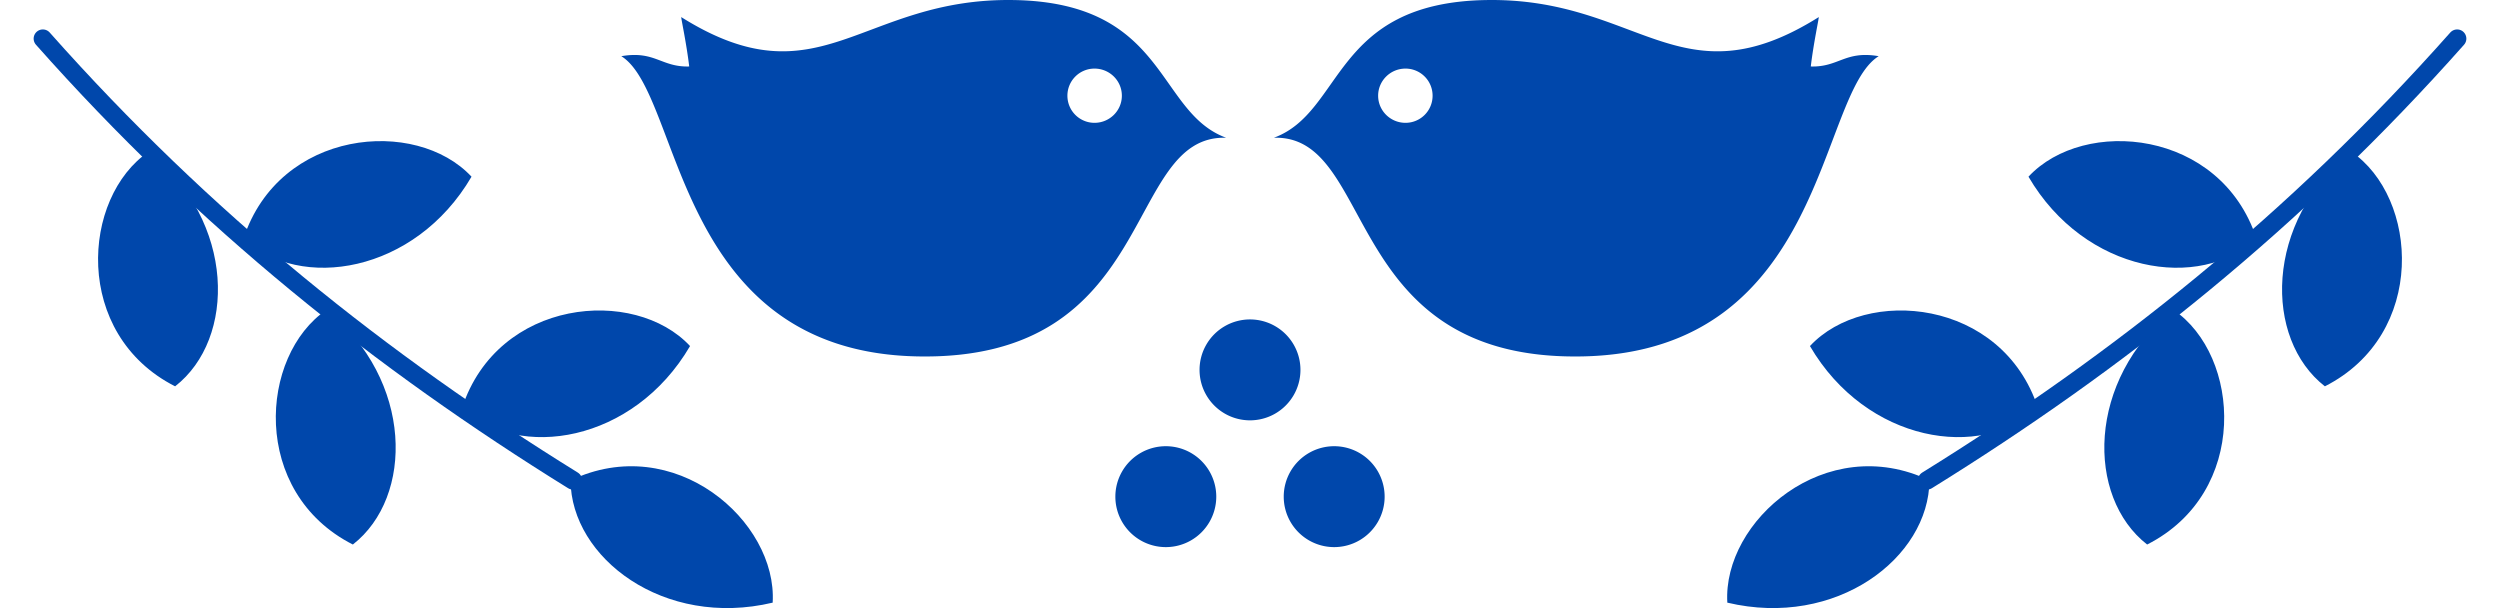
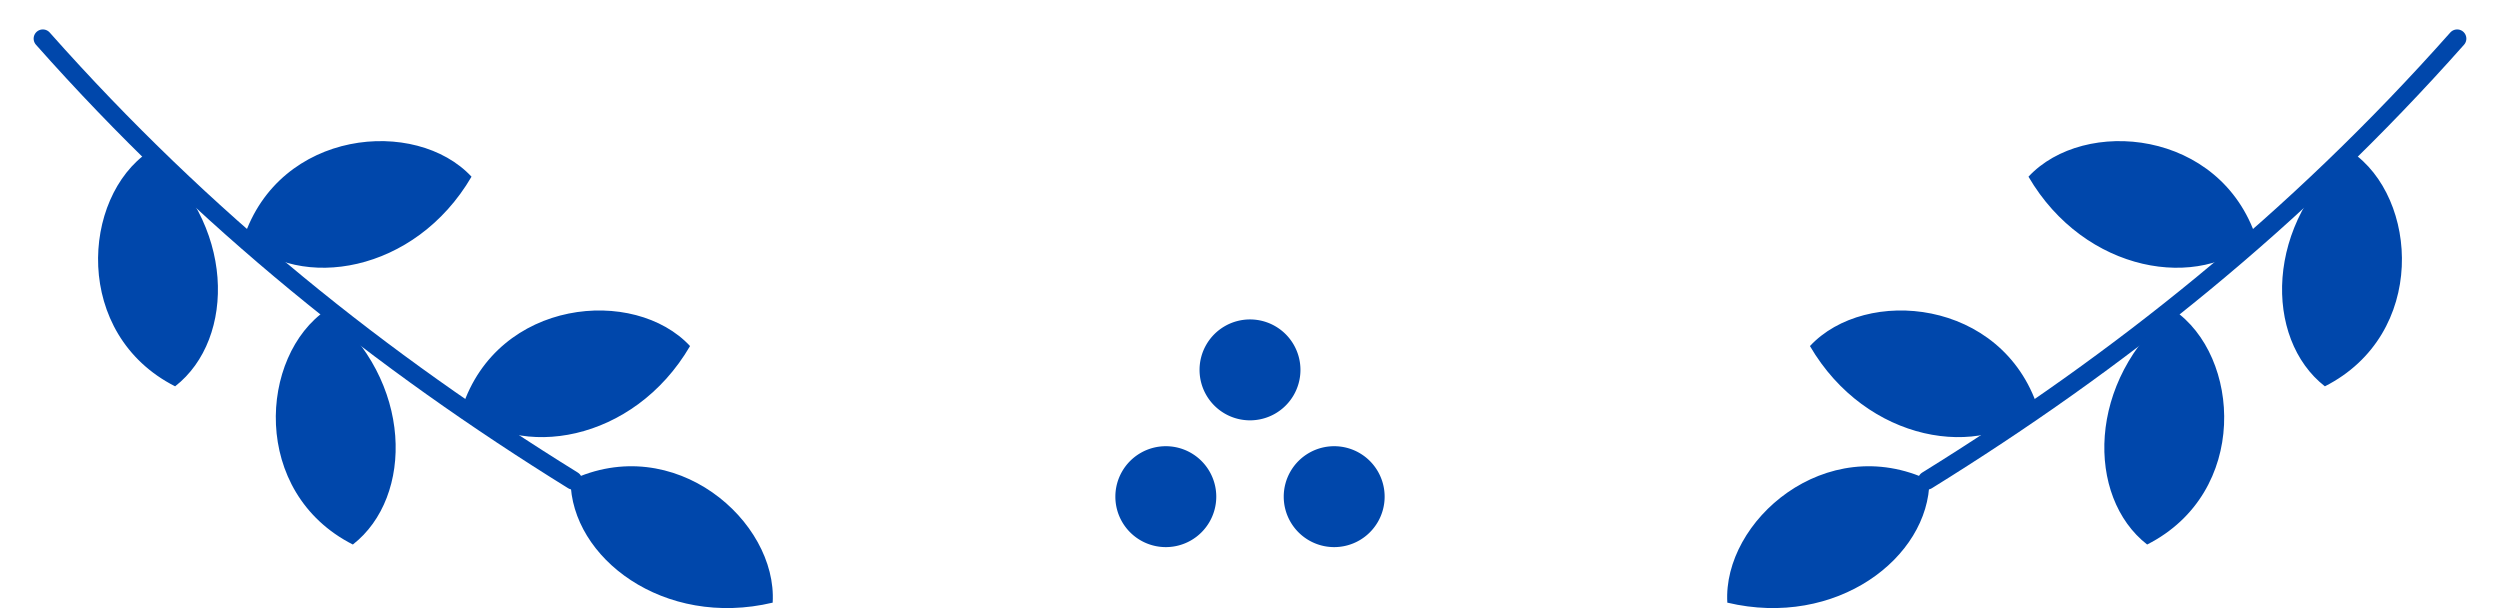
<svg xmlns="http://www.w3.org/2000/svg" width="371.628" height="90.393" viewBox="0 0 371.628 90.393">
  <path d="M286.456 71.412C314.939 53.76 341.19 32.88 365.26 5.742M85.172 71.412C56.69 53.76 30.438 32.88 6.367 5.742" fill="none" stroke="#0047ab" stroke-width="2.734" stroke-linecap="round" />
  <path d="M256.769 89.584c16.187 3.848 29.972-6.668 30.047-18.172-15.42-7.369-30.767 6.056-30.047 18.172zM269.05 51.44c8.393 14.367 25.519 17.078 33.892 9.189-5.317-16.243-25.624-18.075-33.891-9.188zM301.536 26.265c8.393 14.366 25.518 17.076 33.891 9.188-5.316-16.243-25.624-18.075-33.89-9.188zM349.492 22.53c-12.913 10.492-12.972 27.83-3.895 34.898 15.238-7.739 13.942-28.087 3.895-34.898zM323.071 46.047c-12.913 10.491-12.972 27.83-3.895 34.897 15.238-7.738 13.942-28.087 3.895-34.897zM114.86 89.584c-16.188 3.848-29.973-6.668-30.048-18.172 15.42-7.369 30.767 6.056 30.047 18.172zM102.577 51.44c-8.392 14.367-25.518 17.078-33.89 9.189 5.316-16.243 25.623-18.075 33.89-9.188zM70.092 26.265C61.699 40.63 44.574 43.34 36.2 35.453c5.316-16.243 25.624-18.075 33.89-9.188zM22.136 22.53c12.913 10.492 12.972 27.83 3.895 34.898C10.793 49.689 12.09 29.34 22.136 22.53zM48.557 46.047c12.913 10.491 12.972 27.83 3.895 34.897-15.238-7.738-13.942-28.087-3.895-34.897z" fill="#0047ab" />
  <g fill="#0047ab">
-     <path d="M220.862.008c-22.808.416-21.095 16.65-31.5 20.469 15.381-.475 9.883 33.29 46 32.5 36.117-.791 34.845-39.005 43.907-44.625-5.004-.86-5.915 1.648-10.094 1.531.413-3.47 1.187-6.99 1.187-7.344-20.634 12.943-26.692-2.947-49.5-2.531zm-11.937 10.188a4.023 4.023 0 014.031 4.03 4.023 4.023 0 01-4.031 4.032c-2.233 0-4.063-1.799-4.063-4.031 0-2.233 1.83-4.031 4.063-4.031zM150.766.008c22.808.416 21.095 16.65 31.5 20.469-15.381-.475-9.883 33.29-46 32.5-36.117-.791-34.845-39.005-43.907-44.625 5.004-.86 5.915 1.648 10.094 1.531-.413-3.47-1.187-6.99-1.187-7.344 20.634 12.943 26.692-2.947 49.5-2.531zm11.937 10.188a4.023 4.023 0 00-4.031 4.03 4.023 4.023 0 004.031 4.032c2.233 0 4.063-1.799 4.063-4.031 0-2.233-1.83-4.031-4.063-4.031z" />
-   </g>
+     </g>
  <g fill="#0047ab">
    <path d="M205.828 73.829a7.5 7.5 0 11-15 0 7.5 7.5 0 0115 0zM180.8 73.829a7.5 7.5 0 11-15 0 7.5 7.5 0 0115 0zM193.314 54.984a7.5 7.5 0 11-15 0 7.5 7.5 0 0115 0z" />
  </g>
</svg>